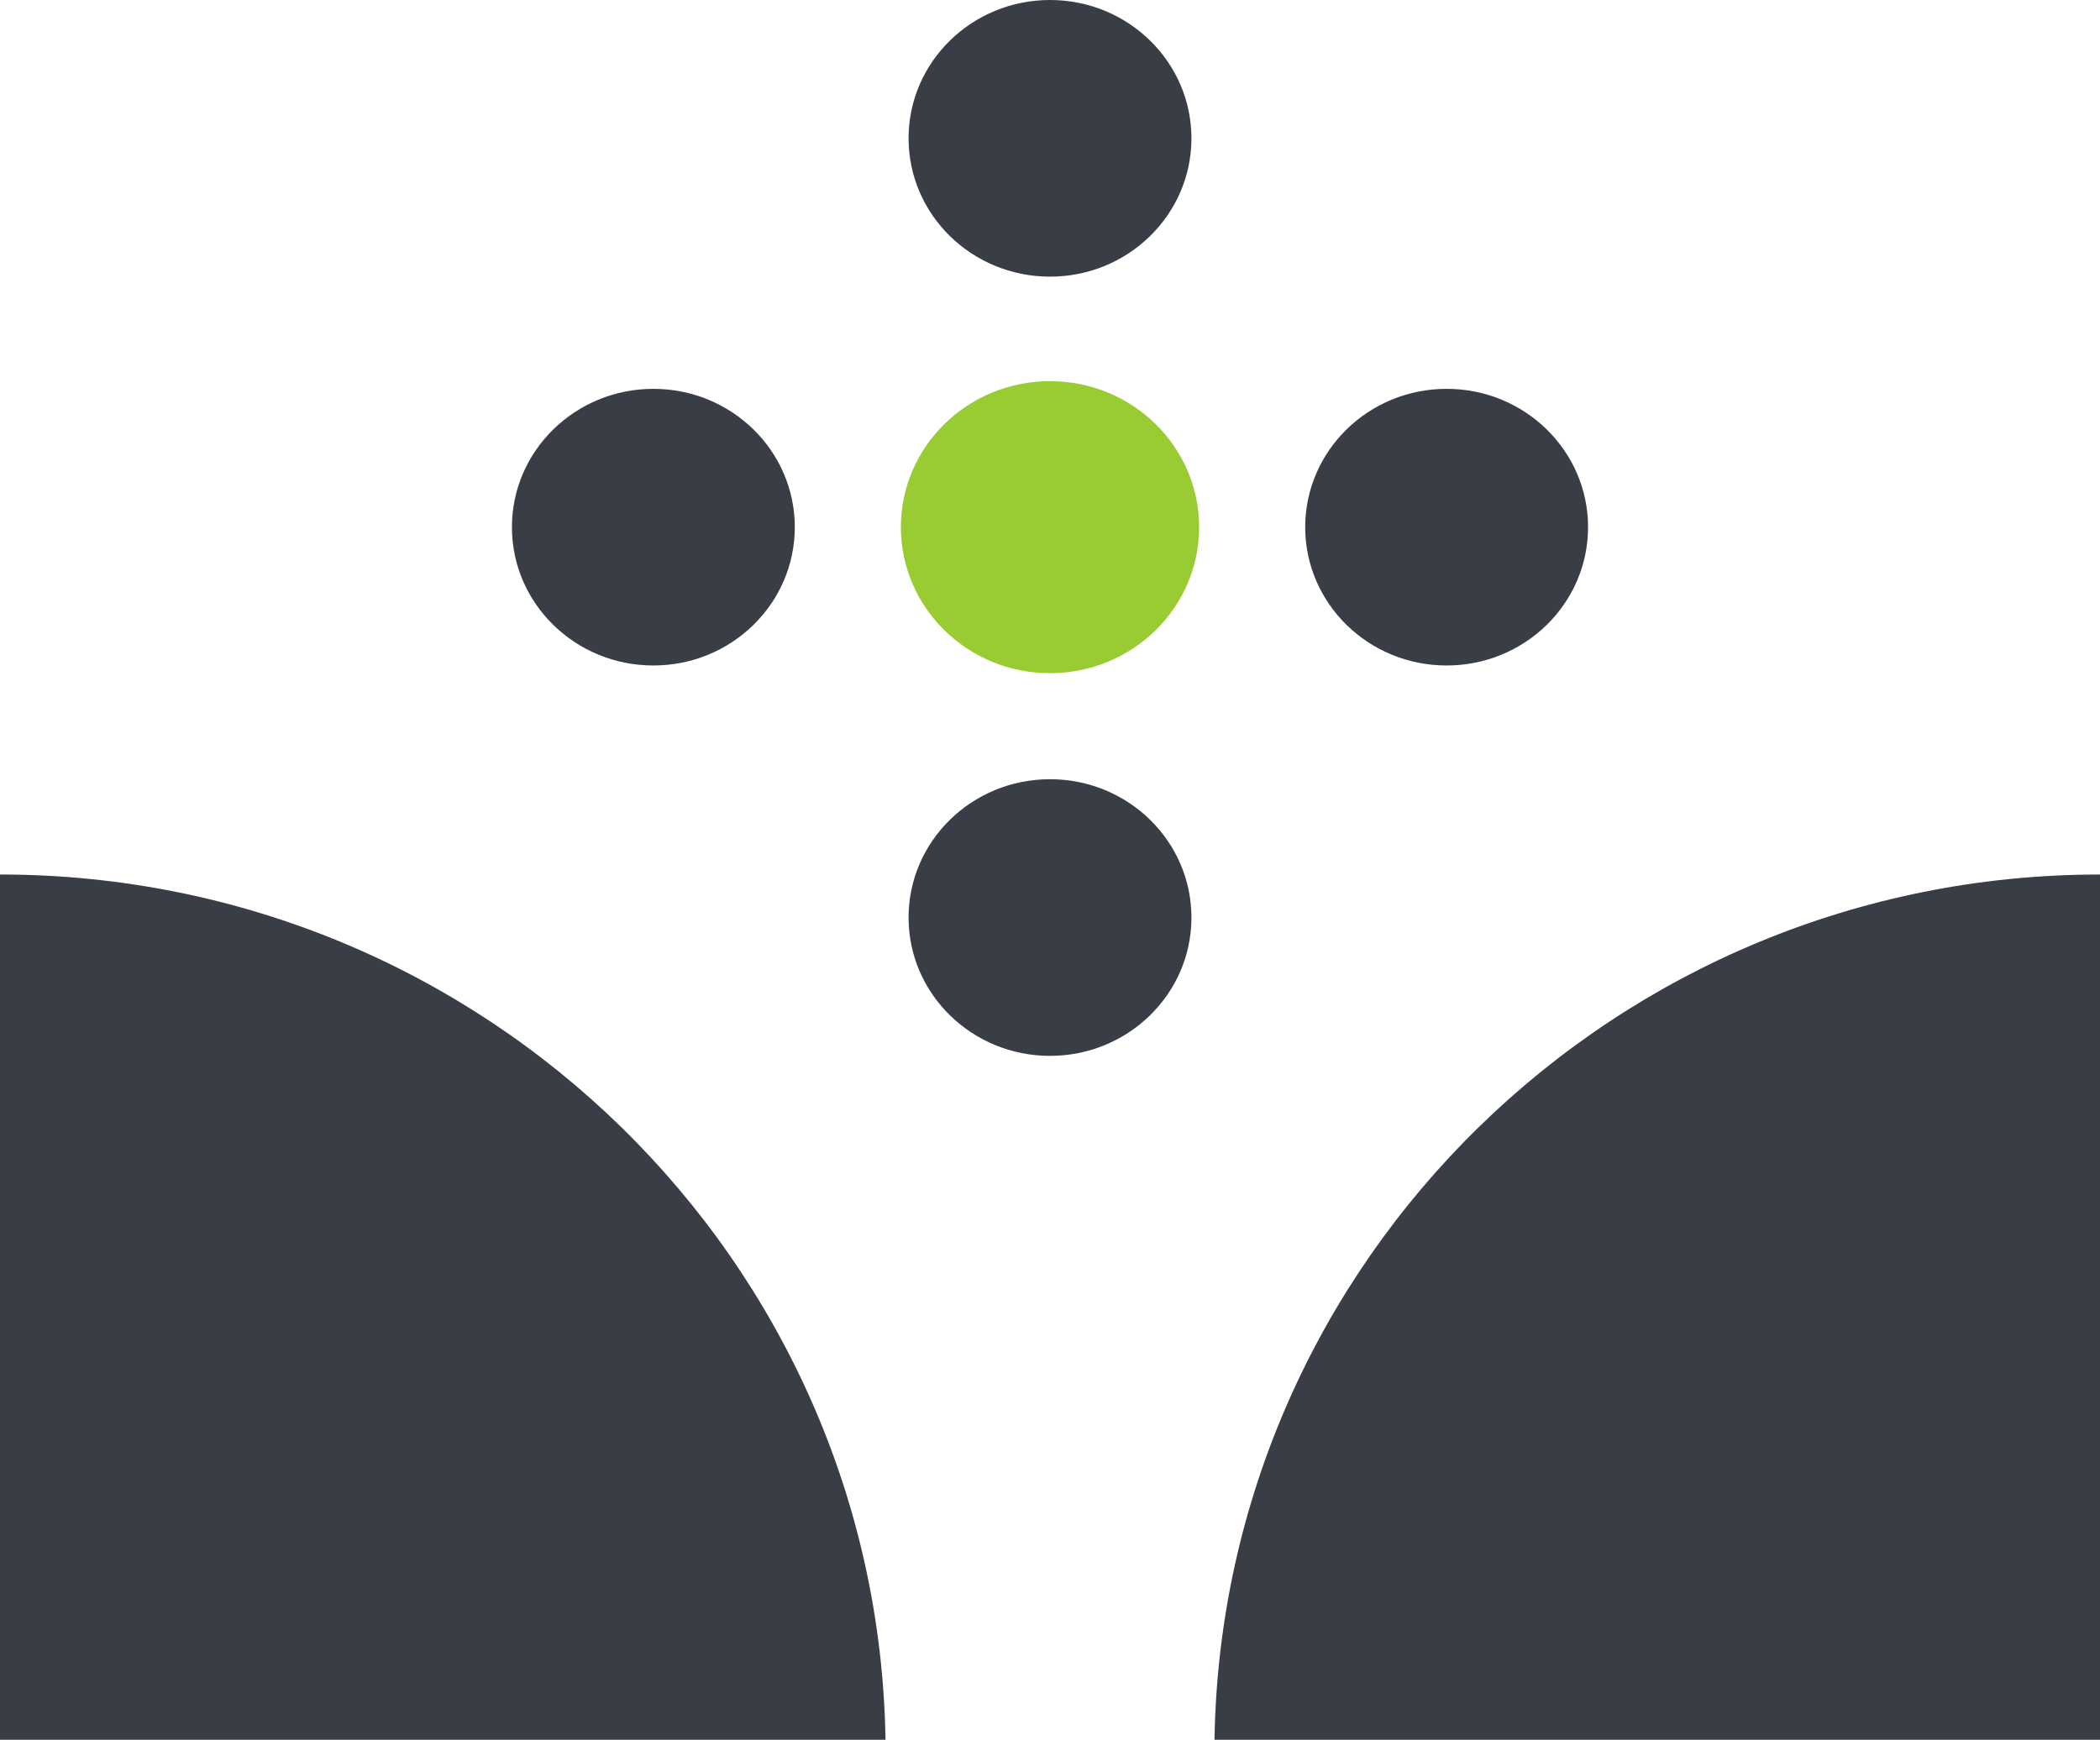
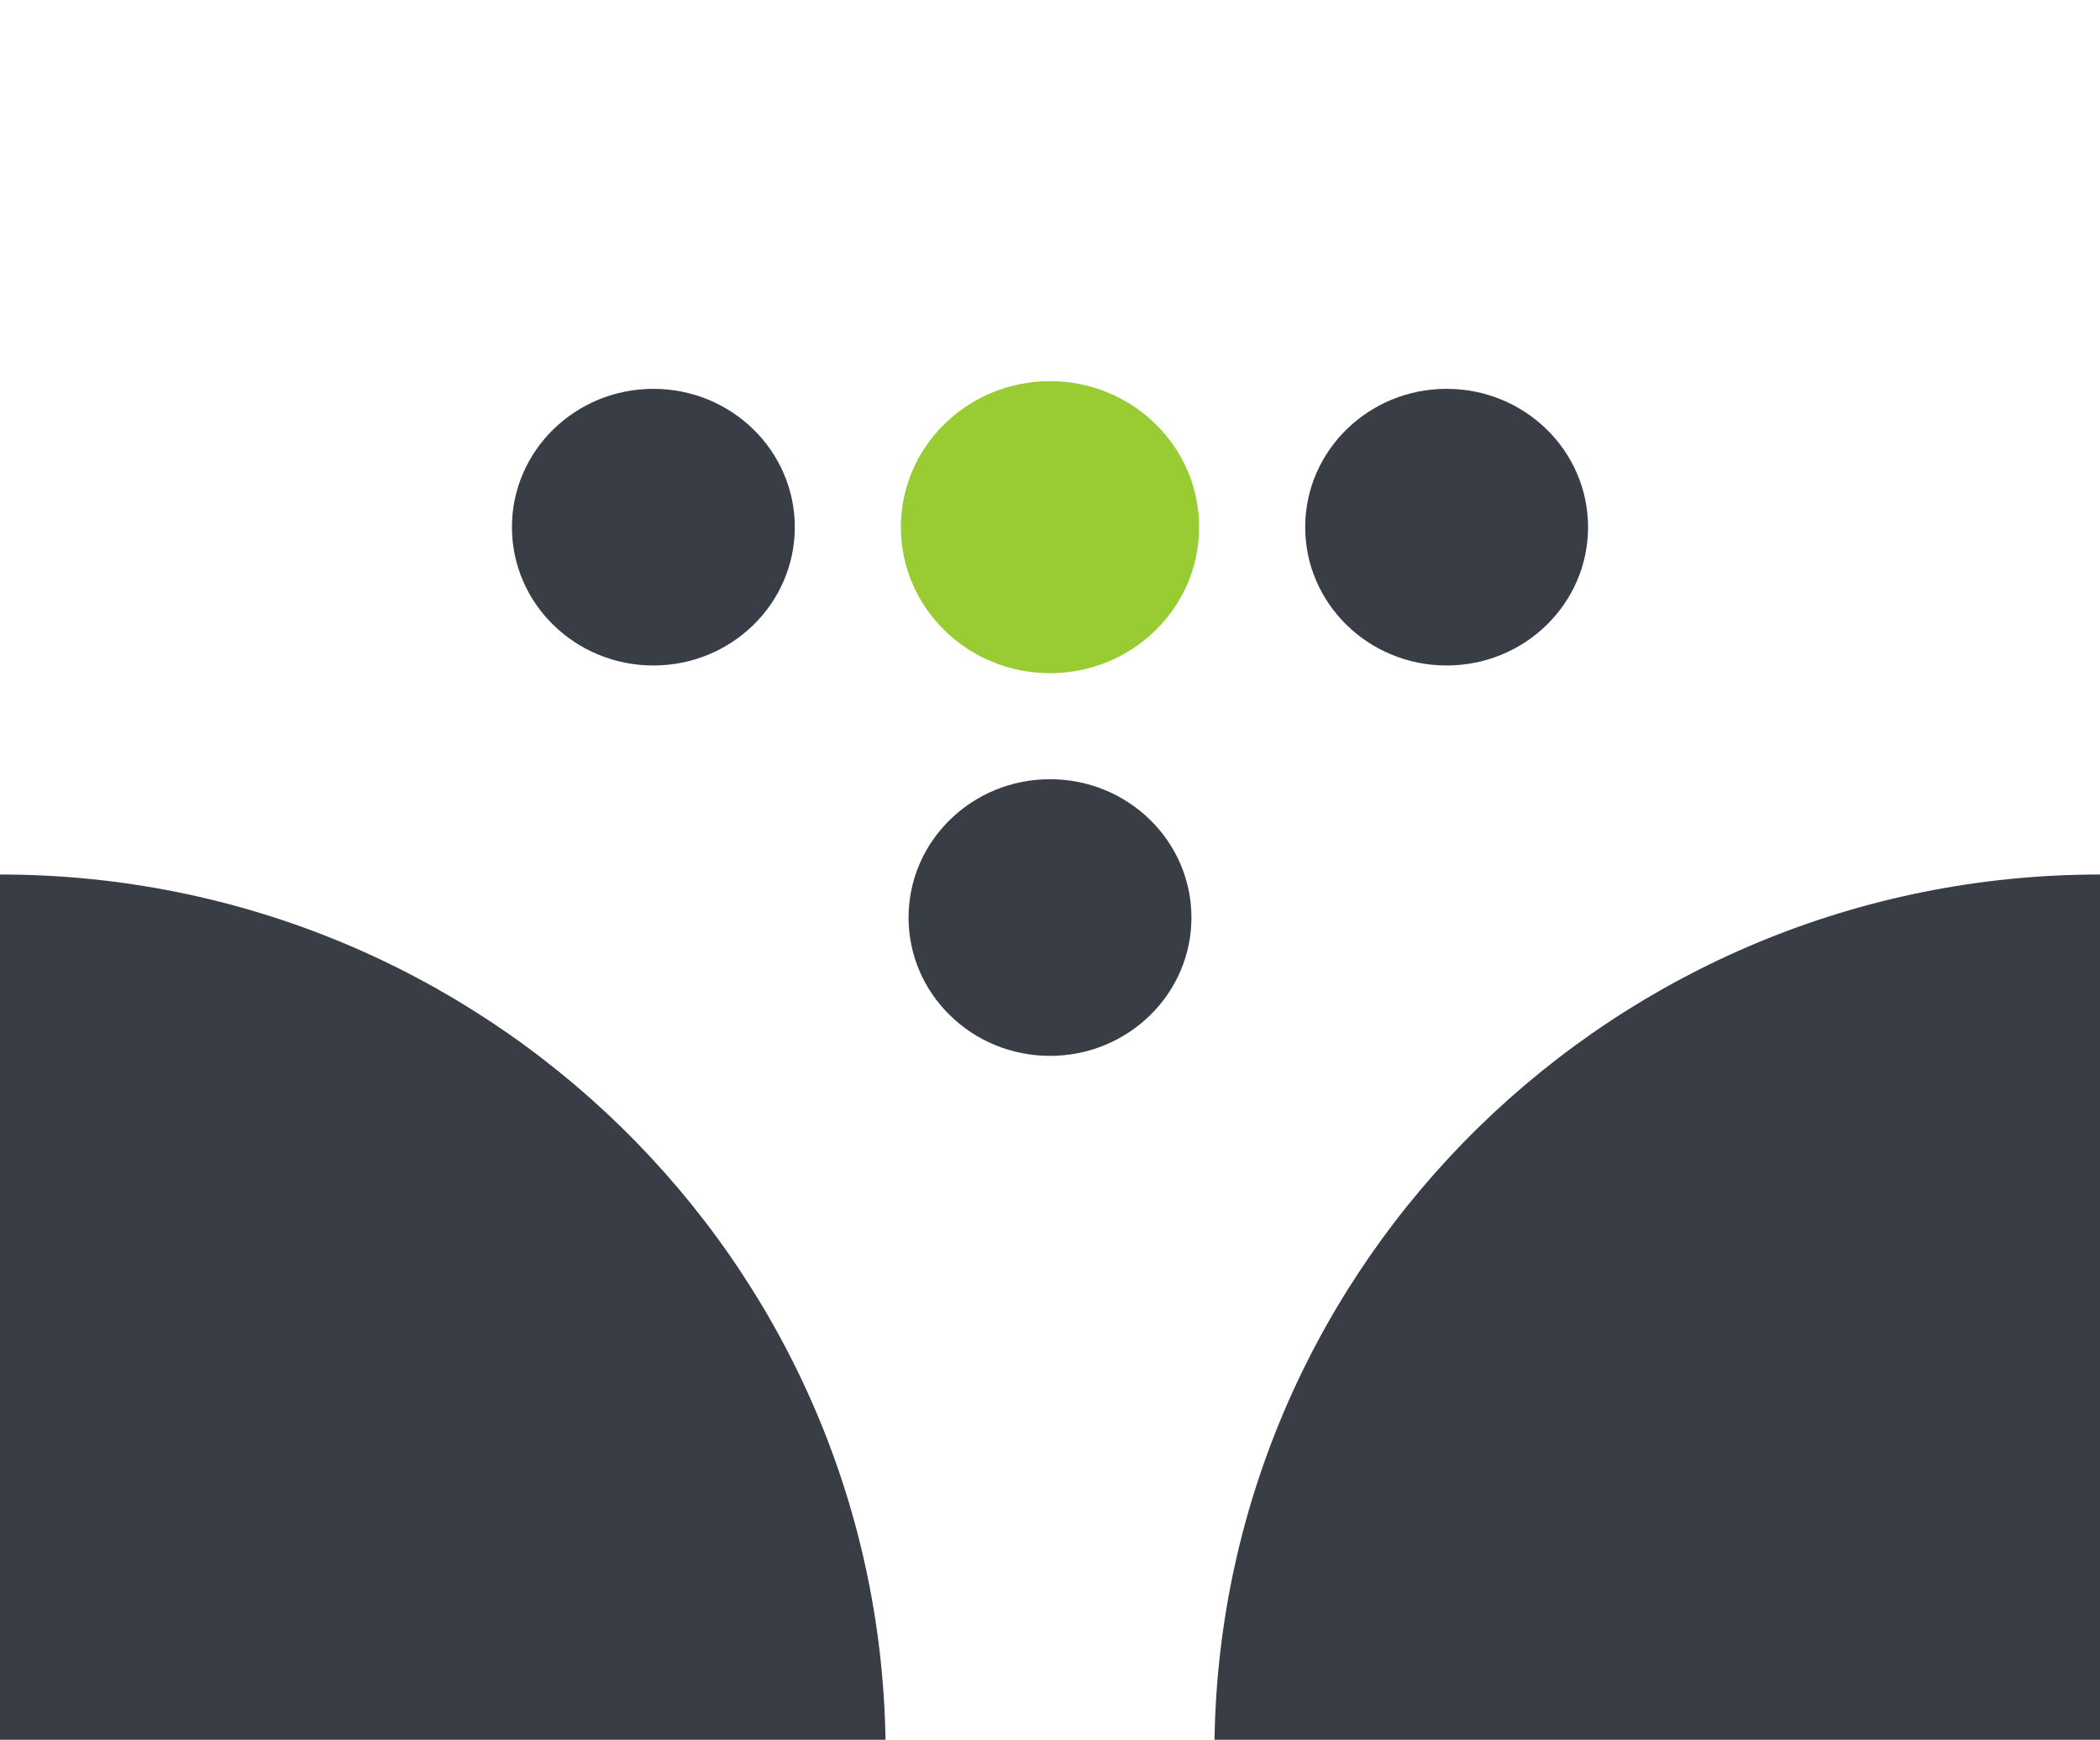
<svg xmlns="http://www.w3.org/2000/svg" version="1.1" id="Layer_1" x="0px" y="0px" viewBox="0 0 136.6 113.2" enable-background="new 0 0 136.6 113.2" xml:space="preserve">
  <g>
    <g>
      <path fill="#393D45" d="M0,113.2l0-56.3c31.5,0,57.1,25.1,57.6,56.3H0z" />
      <path fill="#393D45" d="M136.6,113.2V56.9c-31.5,0-57.1,25.1-57.6,56.3H136.6z" />
    </g>
    <g>
      <ellipse fill="#99CC33" stroke="#99CC33" stroke-miterlimit="10" cx="68.3" cy="34.3" rx="9.2" ry="9" />
      <ellipse fill="#393D45" cx="68.3" cy="59.7" rx="9.2" ry="9" />
-       <ellipse fill="#393D45" cx="68.3" cy="9" rx="9.2" ry="9" />
      <ellipse fill="#393D45" cx="94.1" cy="34.3" rx="9.2" ry="9" />
      <ellipse fill="#393D45" cx="42.5" cy="34.3" rx="9.2" ry="9" />
    </g>
  </g>
</svg>